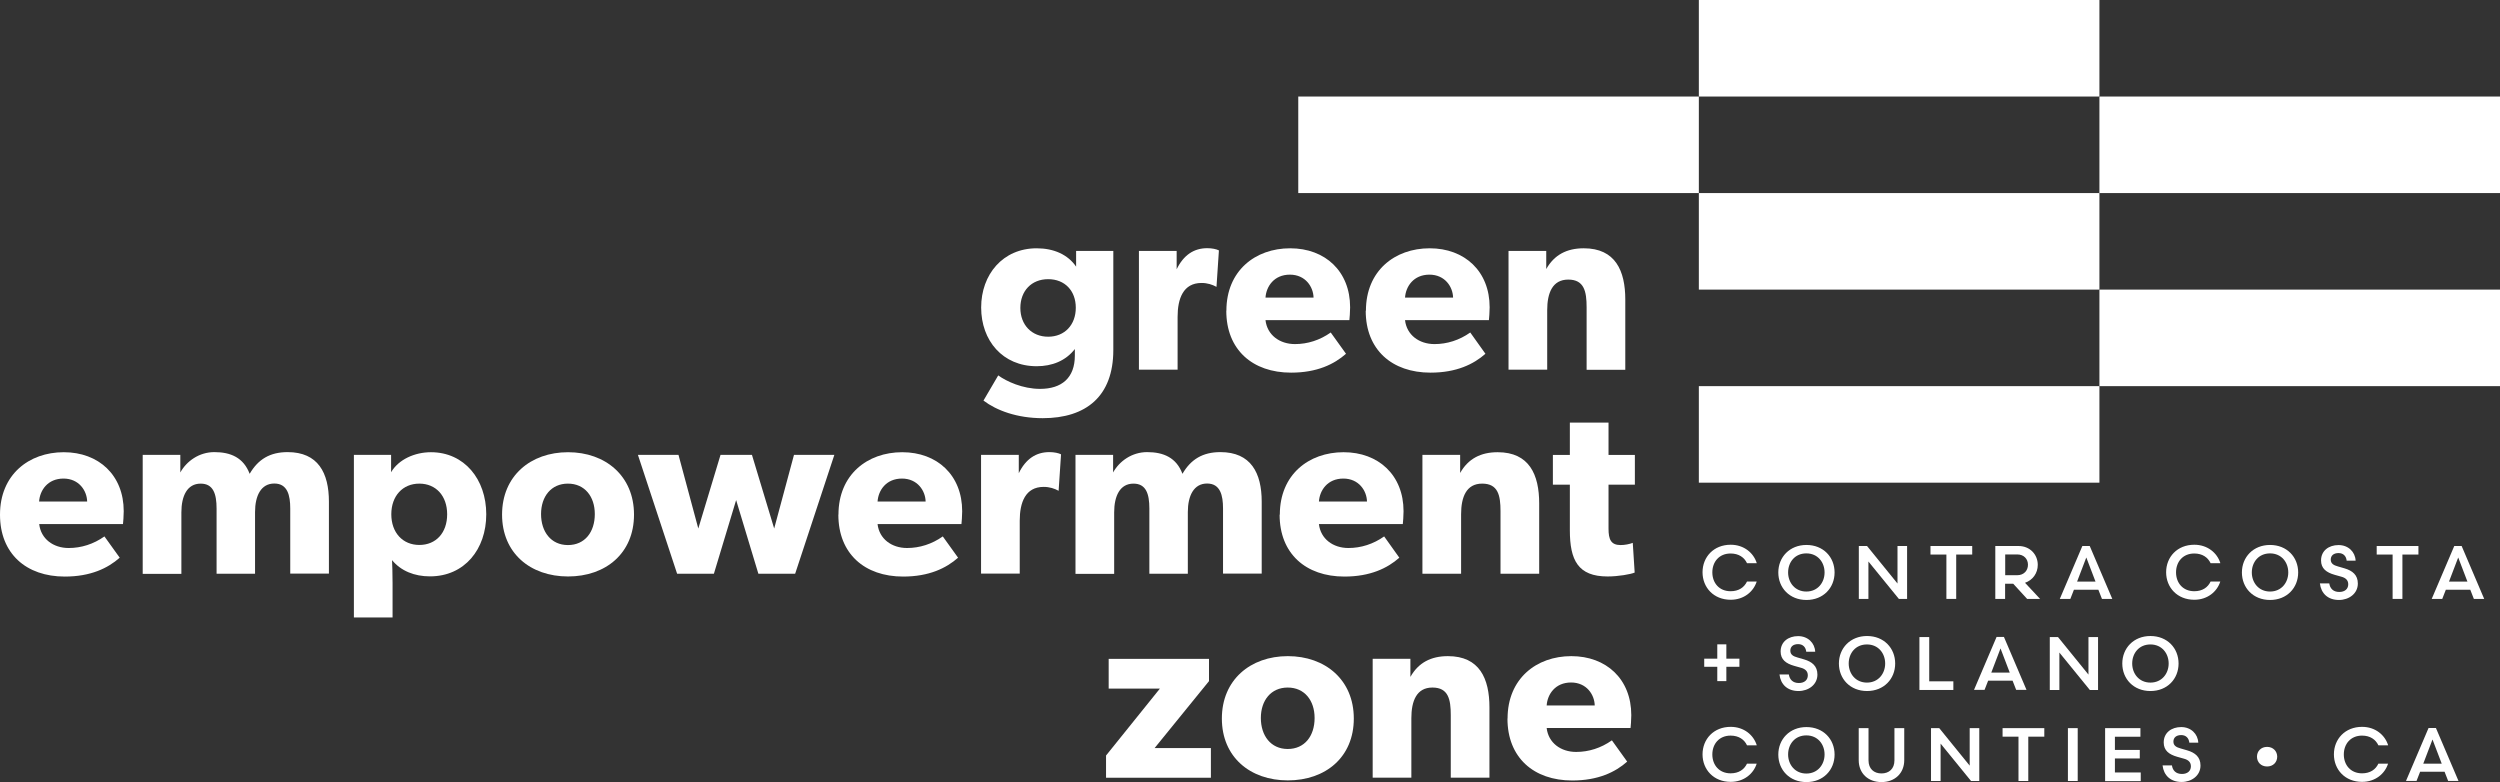
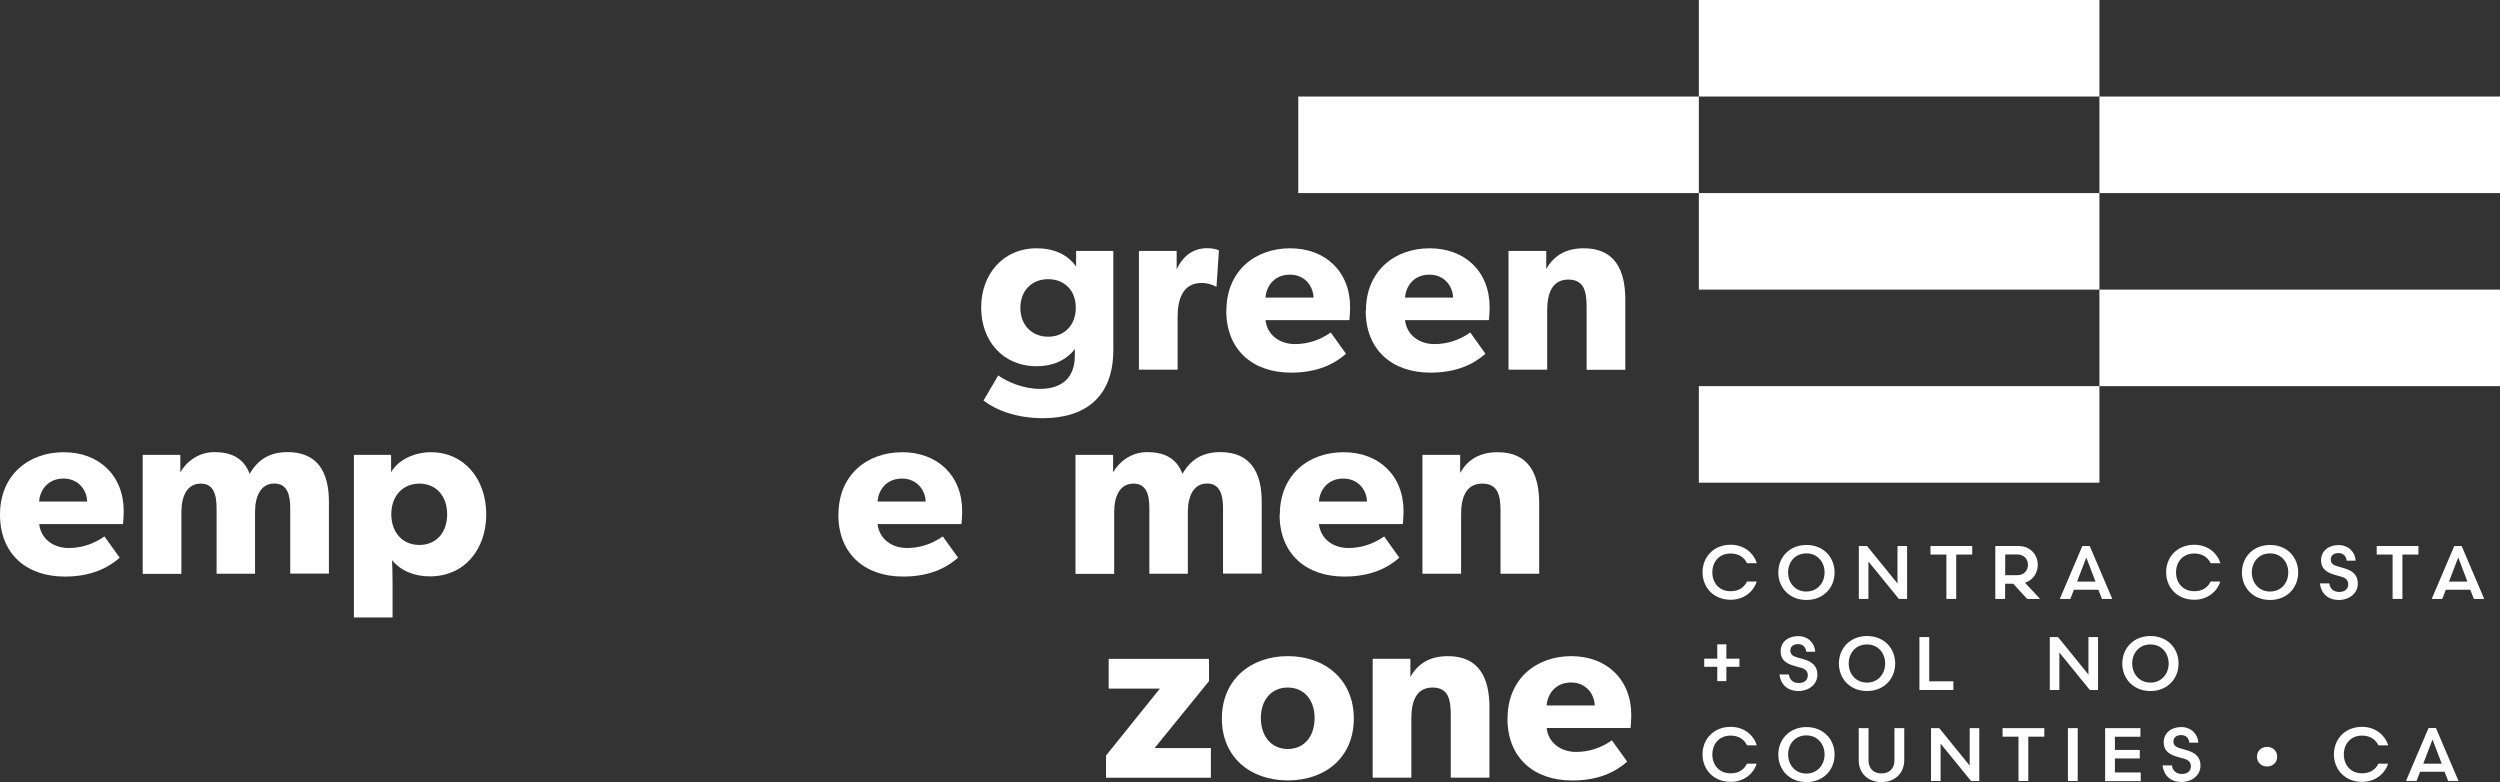
<svg xmlns="http://www.w3.org/2000/svg" id="a" width="237.22" height="74.2" viewBox="0 0 237.22 74.2">
  <rect x="0" y="0" width="237.22" height="74.2" fill="#333333" stroke="none" />
  <rect x="123.19" y="9.16" width="38.01" height="9.16" fill="#fff" />
  <rect x="199.21" y="9.16" width="38.01" height="9.16" fill="#fff" />
  <rect x="199.21" y="27.48" width="38.01" height="9.16" fill="#fff" />
  <rect x="161.2" width="38.01" height="9.16" fill="#fff" />
  <rect x="161.2" y="18.32" width="38.01" height="9.16" fill="#fff" />
  <rect x="161.2" y="36.64" width="38.01" height="9.16" fill="#fff" />
  <path d="M166.69,53.44h-.92c-.26-.55-.78-.92-1.56-.92-1.08,0-1.73.79-1.73,1.79s.65,1.79,1.73,1.79c.78,0,1.29-.36,1.56-.92h.92c-.3.95-1.2,1.73-2.47,1.73-1.61,0-2.67-1.16-2.67-2.61s1.06-2.61,2.67-2.61c1.27,0,2.17.78,2.47,1.73Z" fill="#fff" />
  <path d="M171.41,51.71c1.6,0,2.67,1.15,2.67,2.61s-1.07,2.61-2.67,2.61-2.67-1.15-2.67-2.61,1.08-2.61,2.67-2.61ZM169.67,54.32c0,.96.65,1.81,1.73,1.81s1.73-.85,1.73-1.81-.64-1.81-1.73-1.81-1.73.84-1.73,1.81Z" fill="#fff" />
  <path d="M176.38,51.81h.78l2.89,3.56v-3.56h.91v5.02h-.78l-2.89-3.55v3.55h-.91v-5.02Z" fill="#fff" />
  <path d="M187.13,52.62h-1.51v4.21h-.93v-4.21h-1.51v-.81h3.96v.81Z" fill="#fff" />
  <path d="M191.03,55.39h-.77v1.44h-.93v-5.02h2.21c1.07,0,1.82.8,1.82,1.79,0,.79-.48,1.45-1.21,1.7l1.43,1.53h-1.23l-1.32-1.44ZM191.42,54.58c.62,0,1.01-.44,1.01-.99s-.39-.98-1.01-.98h-1.15v1.97h1.15Z" fill="#fff" />
  <path d="M200.45,56.83h-1l-.34-.87h-2.32l-.34.87h-1l2.14-5.02h.7l2.14,5.02ZM197.96,52.91l-.87,2.28h1.75l-.87-2.28Z" fill="#fff" />
  <path d="M210.68,53.44h-.92c-.26-.55-.78-.92-1.55-.92-1.08,0-1.73.79-1.73,1.79s.65,1.79,1.73,1.79c.77,0,1.29-.36,1.55-.92h.92c-.3.95-1.2,1.73-2.47,1.73-1.61,0-2.67-1.16-2.67-2.61s1.06-2.61,2.67-2.61c1.27,0,2.17.78,2.47,1.73Z" fill="#fff" />
  <path d="M215.4,51.71c1.6,0,2.67,1.15,2.67,2.61s-1.07,2.61-2.67,2.61-2.67-1.15-2.67-2.61,1.08-2.61,2.67-2.61ZM213.67,54.32c0,.96.65,1.81,1.73,1.81s1.73-.85,1.73-1.81-.64-1.81-1.73-1.81-1.73.84-1.73,1.81Z" fill="#fff" />
  <path d="M221.02,55.36c.07.47.37.81.95.81.52,0,.85-.28.85-.73,0-.38-.24-.61-.66-.72l-.64-.18c-.77-.22-1.28-.59-1.28-1.36,0-.92.73-1.46,1.66-1.46s1.58.65,1.62,1.48h-.85c-.04-.41-.3-.72-.77-.72s-.74.24-.74.62.28.54.69.65l.62.18c.75.22,1.26.63,1.26,1.44,0,.96-.85,1.56-1.79,1.56-1.06,0-1.7-.63-1.81-1.57h.89Z" fill="#fff" />
  <path d="M229.47,52.62h-1.51v4.21h-.93v-4.21h-1.51v-.81h3.96v.81Z" fill="#fff" />
  <path d="M235.74,56.83h-1l-.34-.87h-2.32l-.34.87h-1l2.14-5.02h.7l2.14,5.02ZM233.25,52.91l-.87,2.28h1.75l-.87-2.28Z" fill="#fff" />
  <path d="M162.95,63.27h-1.24v-.77h1.24v-1.36h.86v1.36h1.24v.77h-1.24v1.36h-.86v-1.36Z" fill="#fff" />
  <path d="M169.74,64c.07.47.37.81.95.81.52,0,.85-.28.85-.73,0-.38-.24-.61-.66-.72l-.64-.18c-.77-.22-1.28-.59-1.28-1.36,0-.92.73-1.46,1.66-1.46s1.58.65,1.62,1.48h-.85c-.04-.41-.3-.72-.77-.72s-.74.24-.74.62.28.54.69.65l.62.18c.75.22,1.26.63,1.26,1.44,0,.96-.85,1.56-1.79,1.56-1.06,0-1.7-.63-1.81-1.57h.89Z" fill="#fff" />
  <path d="M177.16,60.35c1.6,0,2.67,1.15,2.67,2.61s-1.07,2.61-2.67,2.61-2.67-1.15-2.67-2.61,1.08-2.61,2.67-2.61ZM175.42,62.96c0,.96.65,1.81,1.73,1.81s1.73-.85,1.73-1.81-.64-1.81-1.73-1.81-1.73.84-1.73,1.81Z" fill="#fff" />
  <path d="M182.13,60.45h.93v4.2h2.29v.82h-3.22v-5.02Z" fill="#fff" />
-   <path d="M192.31,65.46h-1l-.34-.87h-2.32l-.34.87h-1l2.14-5.02h.7l2.14,5.02ZM189.82,61.54l-.87,2.28h1.75l-.87-2.28Z" fill="#fff" />
  <path d="M194.5,60.45h.78l2.89,3.56v-3.56h.91v5.02h-.78l-2.89-3.55v3.55h-.91v-5.02Z" fill="#fff" />
  <path d="M204.05,60.35c1.6,0,2.67,1.15,2.67,2.61s-1.07,2.61-2.67,2.61-2.67-1.15-2.67-2.61,1.08-2.61,2.67-2.61ZM202.32,62.96c0,.96.65,1.81,1.73,1.81s1.73-.85,1.73-1.81-.64-1.81-1.73-1.81-1.73.84-1.73,1.81Z" fill="#fff" />
  <path d="M166.69,70.72h-.92c-.26-.55-.78-.92-1.56-.92-1.08,0-1.73.79-1.73,1.79s.65,1.79,1.73,1.79c.78,0,1.29-.36,1.56-.92h.92c-.3.95-1.2,1.73-2.47,1.73-1.61,0-2.67-1.16-2.67-2.61s1.06-2.61,2.67-2.61c1.27,0,2.17.78,2.47,1.73Z" fill="#fff" />
  <path d="M171.41,68.99c1.6,0,2.67,1.15,2.67,2.61s-1.07,2.61-2.67,2.61-2.67-1.15-2.67-2.61,1.08-2.61,2.67-2.61ZM169.67,71.59c0,.96.65,1.81,1.73,1.81s1.73-.85,1.73-1.81-.64-1.81-1.73-1.81-1.73.84-1.73,1.81Z" fill="#fff" />
  <path d="M179.76,69.09h.93v3.04c0,1.25-.9,2.08-2.16,2.08s-2.16-.82-2.16-2.08v-3.04h.93v3.06c0,.8.51,1.24,1.23,1.24s1.23-.44,1.23-1.24v-3.06Z" fill="#fff" />
  <path d="M183.23,69.09h.78l2.89,3.56v-3.56h.91v5.02h-.78l-2.89-3.55v3.55h-.91v-5.02Z" fill="#fff" />
  <path d="M193.97,69.9h-1.51v4.21h-.93v-4.21h-1.51v-.81h3.96v.81Z" fill="#fff" />
  <path d="M196.22,69.09h.93v5.02h-.93v-5.02Z" fill="#fff" />
  <path d="M199.75,69.09h3.35v.82h-2.42v1.25h2.36v.81h-2.36v1.33h2.45v.82h-3.38v-5.02Z" fill="#fff" />
  <path d="M206.09,72.63c.07.47.37.81.95.81.52,0,.85-.28.85-.73,0-.38-.24-.61-.66-.72l-.64-.18c-.77-.22-1.28-.59-1.28-1.36,0-.92.73-1.46,1.66-1.46s1.58.65,1.62,1.48h-.85c-.04-.41-.3-.72-.77-.72s-.74.24-.74.62.28.54.69.65l.62.18c.75.22,1.26.63,1.26,1.44,0,.96-.85,1.56-1.79,1.56-1.06,0-1.7-.63-1.81-1.57h.89Z" fill="#fff" />
  <path d="M216.08,71.8c0,.52-.38.93-.96.93s-.96-.41-.96-.93.38-.93.96-.93.96.42.96.93Z" fill="#fff" />
  <path d="M226.6,70.72h-.92c-.26-.55-.78-.92-1.55-.92-1.08,0-1.73.79-1.73,1.79s.65,1.79,1.73,1.79c.77,0,1.29-.36,1.55-.92h.92c-.3.95-1.2,1.73-2.47,1.73-1.61,0-2.67-1.16-2.67-2.61s1.06-2.61,2.67-2.61c1.27,0,2.17.78,2.47,1.73Z" fill="#fff" />
  <path d="M233.3,74.1h-1l-.34-.87h-2.32l-.34.87h-1l2.14-5.02h.7l2.14,5.02ZM230.81,70.18l-.87,2.28h1.75l-.87-2.28Z" fill="#fff" />
  <path d="M93.32,38.01l1.4-2.39c.78.57,2.32,1.28,3.97,1.28,2.06,0,3.3-1.05,3.3-3.16v-.62c-.87,1.12-2.16,1.63-3.62,1.63-3.23,0-5.27-2.43-5.27-5.57s2.06-5.62,5.27-5.62c1.63,0,2.96.6,3.74,1.74v-1.49h3.53v9.4c0,4.4-2.59,6.47-6.7,6.47-2.43,0-4.38-.73-5.62-1.67ZM102.08,29.2c0-1.6-1.03-2.71-2.62-2.71s-2.64,1.12-2.64,2.73,1.08,2.73,2.64,2.73,2.62-1.12,2.62-2.75Z" fill="#fff" />
  <path d="M108.07,23.81h3.58v1.74c.66-1.35,1.63-2,2.91-2,.44,0,.87.09,1.1.21l-.23,3.46c-.39-.21-.85-.37-1.42-.37-1.74,0-2.27,1.49-2.27,3.21v5.02h-3.67v-11.28Z" fill="#fff" />
  <path d="M116.37,29.48c0-3.78,2.73-5.92,6.05-5.92s5.69,2.18,5.69,5.6c0,.44-.05,1.05-.07,1.22h-7.96c.16,1.4,1.33,2.27,2.8,2.27,1.19,0,2.36-.37,3.39-1.1l1.45,2.02c-1.12.99-2.75,1.79-5.21,1.79-3.67,0-6.15-2.18-6.15-5.87ZM122.4,26.06c-1.51,0-2.25,1.12-2.32,2.18h4.56c-.02-1.01-.76-2.18-2.25-2.18Z" fill="#fff" />
  <path d="M129.61,29.48c0-3.78,2.73-5.92,6.05-5.92s5.69,2.18,5.69,5.6c0,.44-.05,1.05-.07,1.22h-7.96c.16,1.4,1.33,2.27,2.8,2.27,1.19,0,2.36-.37,3.39-1.1l1.44,2.02c-1.12.99-2.75,1.79-5.21,1.79-3.67,0-6.15-2.18-6.15-5.87ZM135.64,26.06c-1.51,0-2.25,1.12-2.32,2.18h4.56c-.02-1.01-.76-2.18-2.25-2.18Z" fill="#fff" />
  <path d="M143.14,23.81h3.58v1.72c.76-1.35,1.95-1.97,3.56-1.97,3,0,3.94,2.13,3.94,4.86v6.67h-3.67v-5.94c0-1.49-.23-2.62-1.74-2.62s-2,1.28-2,2.91v5.64h-3.67v-11.28Z" fill="#fff" />
  <path d="M0,48.83c0-3.78,2.73-5.92,6.05-5.92s5.69,2.18,5.69,5.6c0,.44-.05,1.06-.07,1.22H3.72c.16,1.4,1.33,2.27,2.8,2.27,1.19,0,2.36-.37,3.39-1.1l1.45,2.02c-1.12.99-2.75,1.79-5.21,1.79-3.67,0-6.15-2.18-6.15-5.87ZM6.03,45.41c-1.51,0-2.25,1.12-2.32,2.18h4.56c-.02-1.01-.76-2.18-2.25-2.18Z" fill="#fff" />
  <path d="M13.53,43.16h3.58v1.67c.6-1.08,1.79-1.93,3.23-1.93,1.56,0,2.77.53,3.35,2.06.8-1.38,1.93-2.06,3.6-2.06,2.89,0,3.92,1.97,3.92,4.7v6.83h-3.67v-6.19c0-1.22-.25-2.36-1.51-2.36s-1.83,1.15-1.83,2.71v5.85h-3.65v-6.19c0-1.4-.32-2.36-1.51-2.36-1.28,0-1.83,1.17-1.83,2.73v5.83h-3.67v-11.28Z" fill="#fff" />
  <path d="M33.58,43.16h3.53v1.65c.71-1.22,2.25-1.9,3.78-1.9,3.17,0,5.25,2.57,5.25,5.89s-2.06,5.89-5.34,5.89c-1.47,0-2.75-.51-3.6-1.54.02.23.05,1.45.05,2.18v3.26h-3.67v-15.43ZM42.43,48.8c0-1.74-1.06-2.91-2.64-2.91s-2.66,1.17-2.66,2.91,1.08,2.91,2.66,2.91,2.64-1.15,2.64-2.91Z" fill="#fff" />
-   <path d="M47.64,48.83c0-3.67,2.71-5.92,6.26-5.92s6.26,2.25,6.26,5.92-2.68,5.87-6.26,5.87-6.26-2.22-6.26-5.87ZM56.44,48.78c0-1.67-.96-2.89-2.55-2.89s-2.55,1.22-2.55,2.89.94,2.94,2.55,2.94,2.55-1.24,2.55-2.94Z" fill="#fff" />
-   <path d="M60.55,43.16h3.83l1.88,6.99,2.11-6.99h2.98l2.11,6.99,1.88-6.99h3.83l-3.72,11.28h-3.49l-2.11-6.99-2.11,6.99h-3.49l-3.72-11.28Z" fill="#fff" />
  <path d="M79.56,48.83c0-3.78,2.73-5.92,6.05-5.92s5.69,2.18,5.69,5.6c0,.44-.05,1.06-.07,1.22h-7.96c.16,1.4,1.33,2.27,2.8,2.27,1.19,0,2.36-.37,3.39-1.1l1.45,2.02c-1.12.99-2.75,1.79-5.21,1.79-3.67,0-6.15-2.18-6.15-5.87ZM85.59,45.41c-1.51,0-2.25,1.12-2.32,2.18h4.56c-.02-1.01-.76-2.18-2.25-2.18Z" fill="#fff" />
-   <path d="M93.09,43.16h3.58v1.74c.66-1.35,1.63-2,2.91-2,.44,0,.87.09,1.1.21l-.23,3.46c-.39-.21-.85-.37-1.42-.37-1.74,0-2.27,1.49-2.27,3.21v5.02h-3.67v-11.28Z" fill="#fff" />
  <path d="M102.04,43.16h3.58v1.67c.6-1.08,1.79-1.93,3.23-1.93,1.56,0,2.78.53,3.35,2.06.8-1.38,1.93-2.06,3.6-2.06,2.89,0,3.92,1.97,3.92,4.7v6.83h-3.67v-6.19c0-1.22-.25-2.36-1.51-2.36s-1.83,1.15-1.83,2.71v5.85h-3.65v-6.19c0-1.4-.32-2.36-1.51-2.36-1.28,0-1.83,1.17-1.83,2.73v5.83h-3.67v-11.28Z" fill="#fff" />
  <path d="M121.44,48.83c0-3.78,2.73-5.92,6.05-5.92s5.69,2.18,5.69,5.6c0,.44-.05,1.06-.07,1.22h-7.96c.16,1.4,1.33,2.27,2.8,2.27,1.19,0,2.36-.37,3.39-1.1l1.44,2.02c-1.12.99-2.75,1.79-5.21,1.79-3.67,0-6.15-2.18-6.15-5.87ZM127.47,45.41c-1.51,0-2.25,1.12-2.32,2.18h4.56c-.02-1.01-.76-2.18-2.25-2.18Z" fill="#fff" />
  <path d="M134.97,43.16h3.58v1.72c.76-1.35,1.95-1.97,3.56-1.97,3,0,3.94,2.13,3.94,4.86v6.67h-3.67v-5.94c0-1.49-.23-2.61-1.74-2.61s-2,1.28-2,2.91v5.64h-3.67v-11.28Z" fill="#fff" />
-   <path d="M148.96,50.32v-4.33h-1.61v-2.82h1.61v-3.07h3.67v3.07h2.5v2.82h-2.5v4.17c0,1.03.23,1.56,1.15,1.56.39,0,.85-.09,1.15-.21l.18,2.82c-.37.16-1.54.37-2.57.37-2.8,0-3.58-1.54-3.58-4.38Z" fill="#fff" />
  <path d="M104.95,71.69l5.11-6.35h-4.86v-2.82h9.52v2.11l-5.16,6.35h5.34v2.82h-9.95v-2.11Z" fill="#fff" />
  <path d="M115.94,68.18c0-3.67,2.71-5.92,6.26-5.92s6.26,2.25,6.26,5.92-2.68,5.87-6.26,5.87-6.26-2.22-6.26-5.87ZM124.74,68.13c0-1.67-.96-2.89-2.55-2.89s-2.55,1.22-2.55,2.89.94,2.94,2.55,2.94,2.55-1.24,2.55-2.94Z" fill="#fff" />
  <path d="M130.25,62.51h3.58v1.72c.76-1.35,1.95-1.97,3.56-1.97,3,0,3.94,2.13,3.94,4.86v6.67h-3.67v-5.94c0-1.49-.23-2.61-1.74-2.61s-2,1.28-2,2.91v5.64h-3.67v-11.28Z" fill="#fff" />
  <path d="M143.05,68.18c0-3.78,2.73-5.92,6.05-5.92s5.69,2.18,5.69,5.6c0,.44-.05,1.06-.07,1.22h-7.96c.16,1.4,1.33,2.27,2.8,2.27,1.19,0,2.36-.37,3.39-1.1l1.45,2.02c-1.12.99-2.75,1.79-5.21,1.79-3.67,0-6.15-2.18-6.15-5.87ZM149.08,64.76c-1.51,0-2.25,1.12-2.32,2.18h4.56c-.02-1.01-.76-2.18-2.25-2.18Z" fill="#fff" />
</svg>